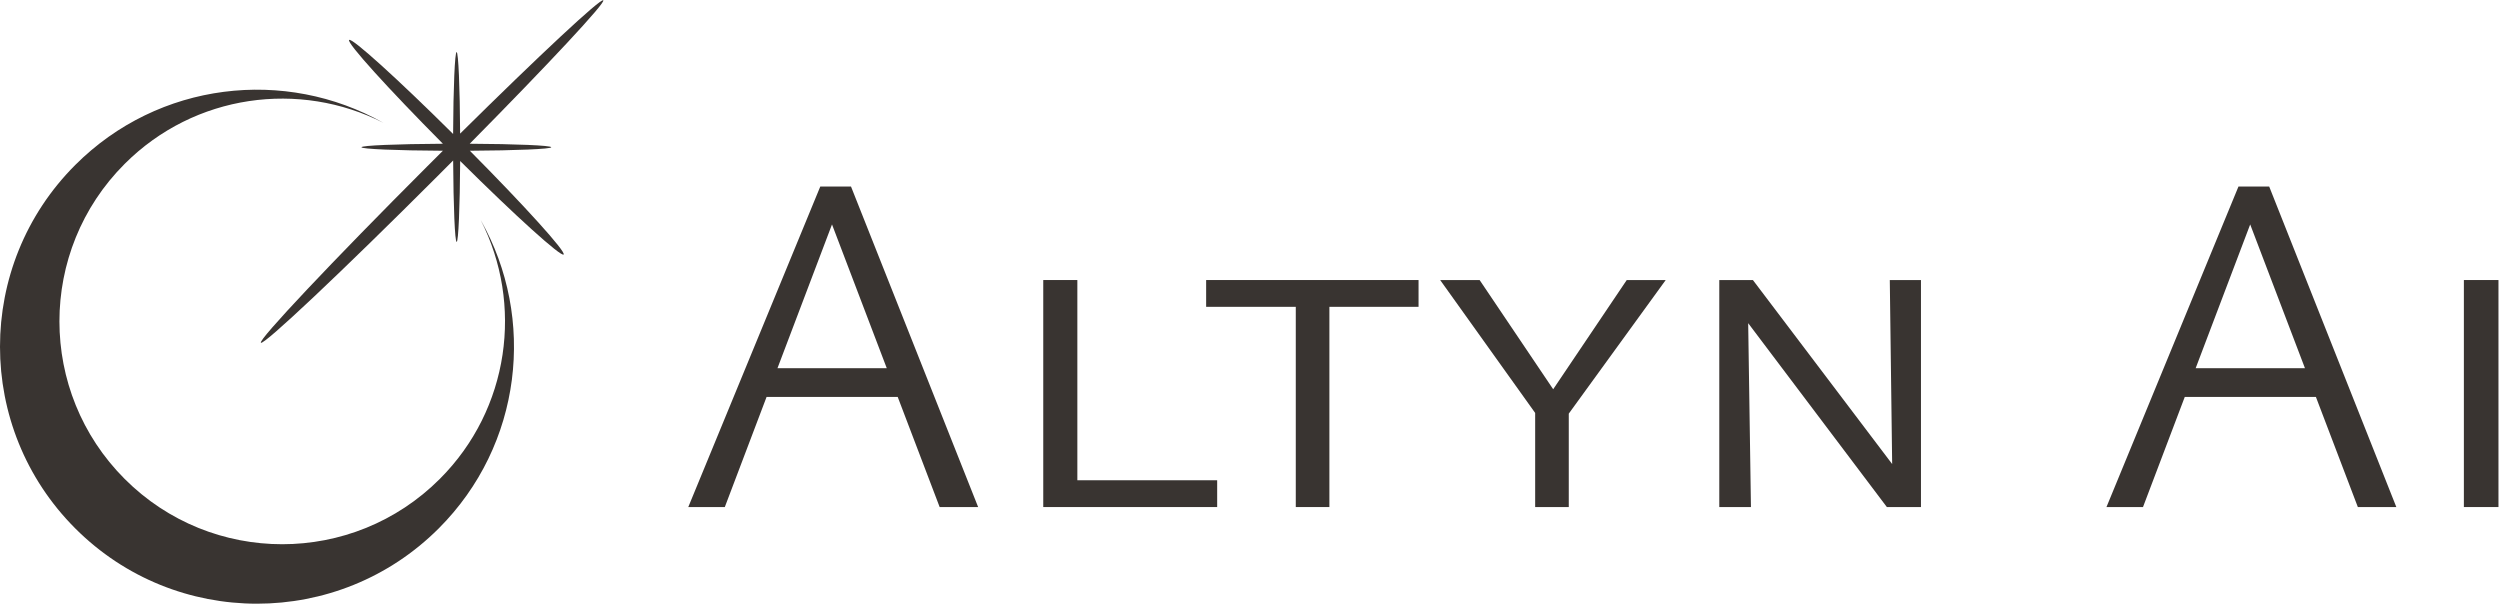
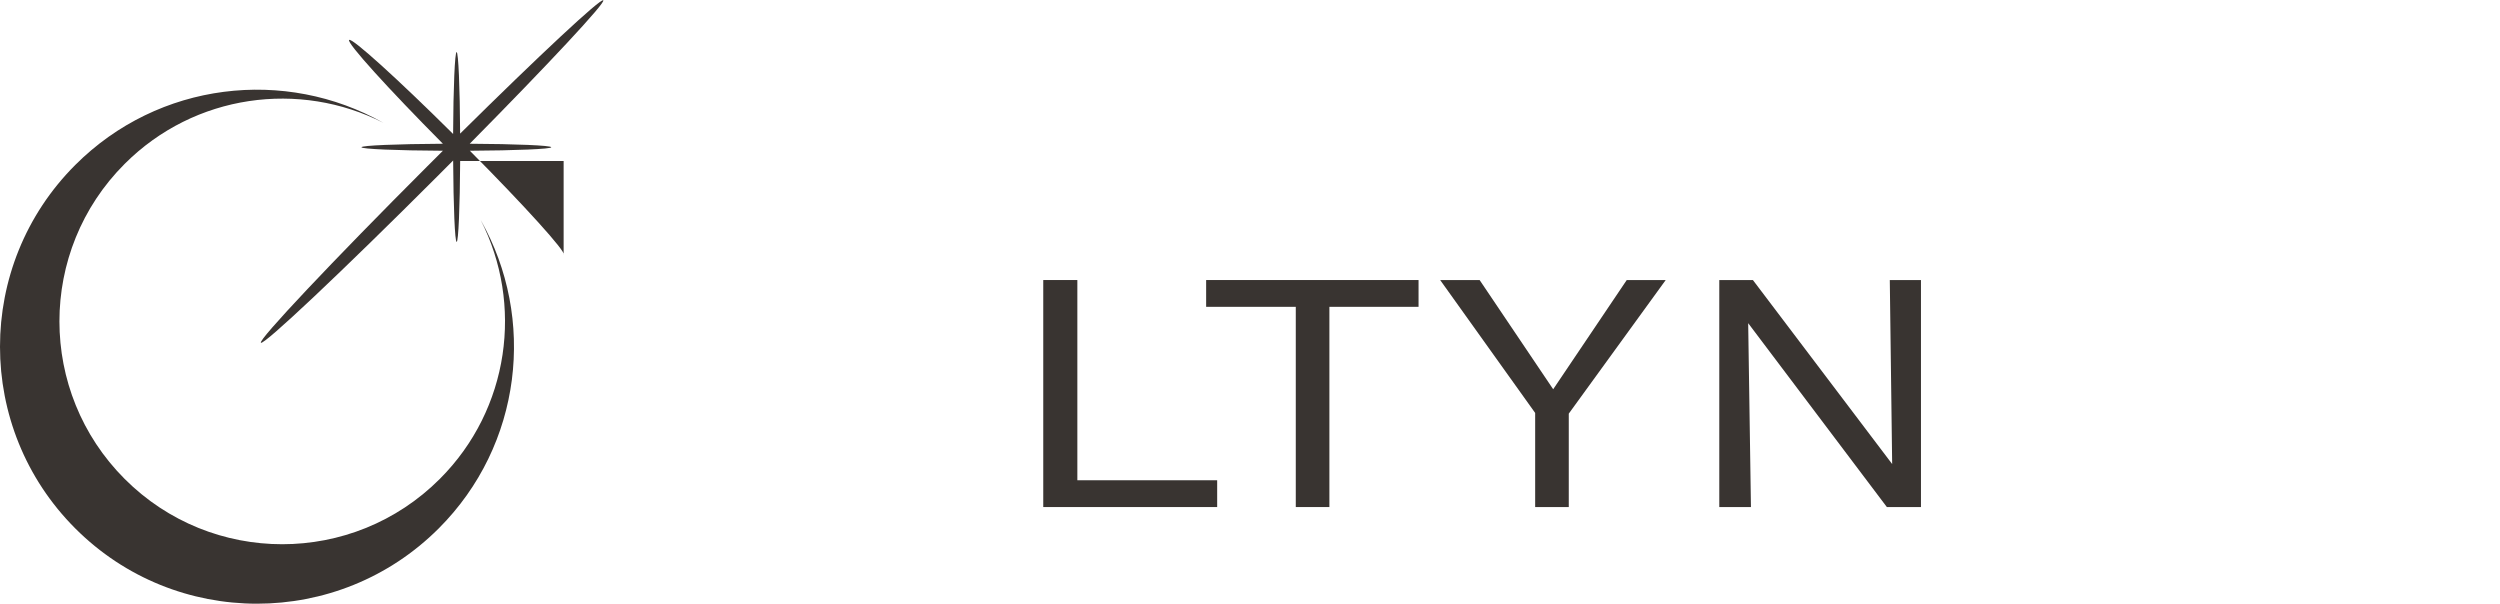
<svg xmlns="http://www.w3.org/2000/svg" width="563" height="136" viewBox="0 0 563 136" fill="none">
-   <path d="M126.93 57.32C127.52 56.73 118.21 46.44 105.81 33.95C116.17 33.89 124.15 33.56 124.15 33.16C124.15 32.76 116.16 32.42 105.78 32.37C123.45 14.5 136.41 0.62 135.86 0.07C135.31 -0.48 121.46 12.45 103.62 30.09C103.57 19.71 103.23 11.72 102.83 11.72C102.43 11.72 102.09 19.75 102.04 30.17C89.52 17.74 79.21 8.4 78.62 9C78.03 9.6 87.34 19.88 99.74 32.37C89.38 32.43 81.4 32.76 81.4 33.16C81.4 33.56 89.38 33.9 99.74 33.95C98.57 35.12 97.38 36.3 96.18 37.5C74.89 58.79 58.13 76.56 58.75 77.19C59.37 77.82 77.14 61.06 98.44 39.76C99.66 38.54 100.86 37.33 102.05 36.14C102.11 46.5 102.44 54.48 102.84 54.48C103.24 54.48 103.57 46.56 103.63 36.26C116.09 48.63 126.35 57.91 126.94 57.32H126.93Z" fill="#393431" />
+   <path d="M126.93 57.32C127.52 56.73 118.21 46.44 105.81 33.95C116.17 33.89 124.15 33.56 124.15 33.16C124.15 32.76 116.16 32.42 105.78 32.37C123.45 14.5 136.41 0.62 135.86 0.07C135.31 -0.48 121.46 12.45 103.62 30.09C103.57 19.71 103.23 11.72 102.83 11.72C102.43 11.72 102.09 19.75 102.04 30.17C89.52 17.74 79.21 8.4 78.62 9C78.03 9.6 87.34 19.88 99.74 32.37C89.38 32.43 81.4 32.76 81.4 33.16C81.4 33.56 89.38 33.9 99.74 33.95C98.57 35.12 97.38 36.3 96.18 37.5C74.89 58.79 58.13 76.56 58.75 77.19C59.37 77.82 77.14 61.06 98.44 39.76C99.66 38.54 100.86 37.33 102.05 36.14C102.11 46.5 102.44 54.48 102.84 54.48C103.24 54.48 103.57 46.56 103.63 36.26H126.93Z" fill="#393431" />
  <path d="M108.28 49.61C117.88 68.46 114.8 92.1 99.04 107.86C79.44 127.46 47.67 127.46 28.08 107.86C8.49 88.26 8.48 56.49 28.08 36.9C43.84 21.14 67.49 18.06 86.33 27.66C64.26 15.19 35.75 18.35 16.95 37.15C-5.65 59.75 -5.65 96.39 16.95 119C39.55 141.61 76.19 141.6 98.8 119C117.6 100.2 120.76 71.69 108.29 49.62L108.28 49.61Z" fill="#393431" />
-   <path d="M211.61 114.188L185.828 46.498H188.9L163.228 114.188H155L184.731 42H191.643L220.277 114.188H211.61ZM168.055 89.394L170.359 82.921H202.833L206.344 89.394H168.055Z" fill="#393431" />
  <path d="M234.941 114.188V63.064H242.62V114.188H234.941ZM237.464 114.188V108.154H274.107V114.188H237.464Z" fill="#393431" />
  <path d="M291.81 114.188V63.064H299.38V114.188H291.81ZM271.624 69.098V63.064H319.457V69.098H271.624Z" fill="#393431" />
  <path d="M346.047 93.453L324.325 63.064H333.211L351.094 89.614H348.461L366.343 63.064H375.12L353.069 93.453H346.047ZM345.718 114.188V91.259H353.288V114.188H345.718Z" fill="#393431" />
  <path d="M387.183 114.188V63.064H393.546L394.314 114.188H387.183ZM428.433 114.188H424.922L390.255 68.22V63.064H394.753L428.214 107.277L428.433 114.188ZM432.602 63.064V114.188H426.239L425.581 63.064H432.602Z" fill="#393431" />
-   <path d="M530.986 114.188L505.204 46.498H508.276L482.604 114.188H474.376L504.107 42H511.019L539.653 114.188H530.986ZM487.432 89.394L489.735 82.921H522.209L525.72 89.394H487.432Z" fill="#393431" />
-   <path d="M554.865 114.188V63.064H562.655V114.188H554.865Z" fill="#393431" />
</svg>